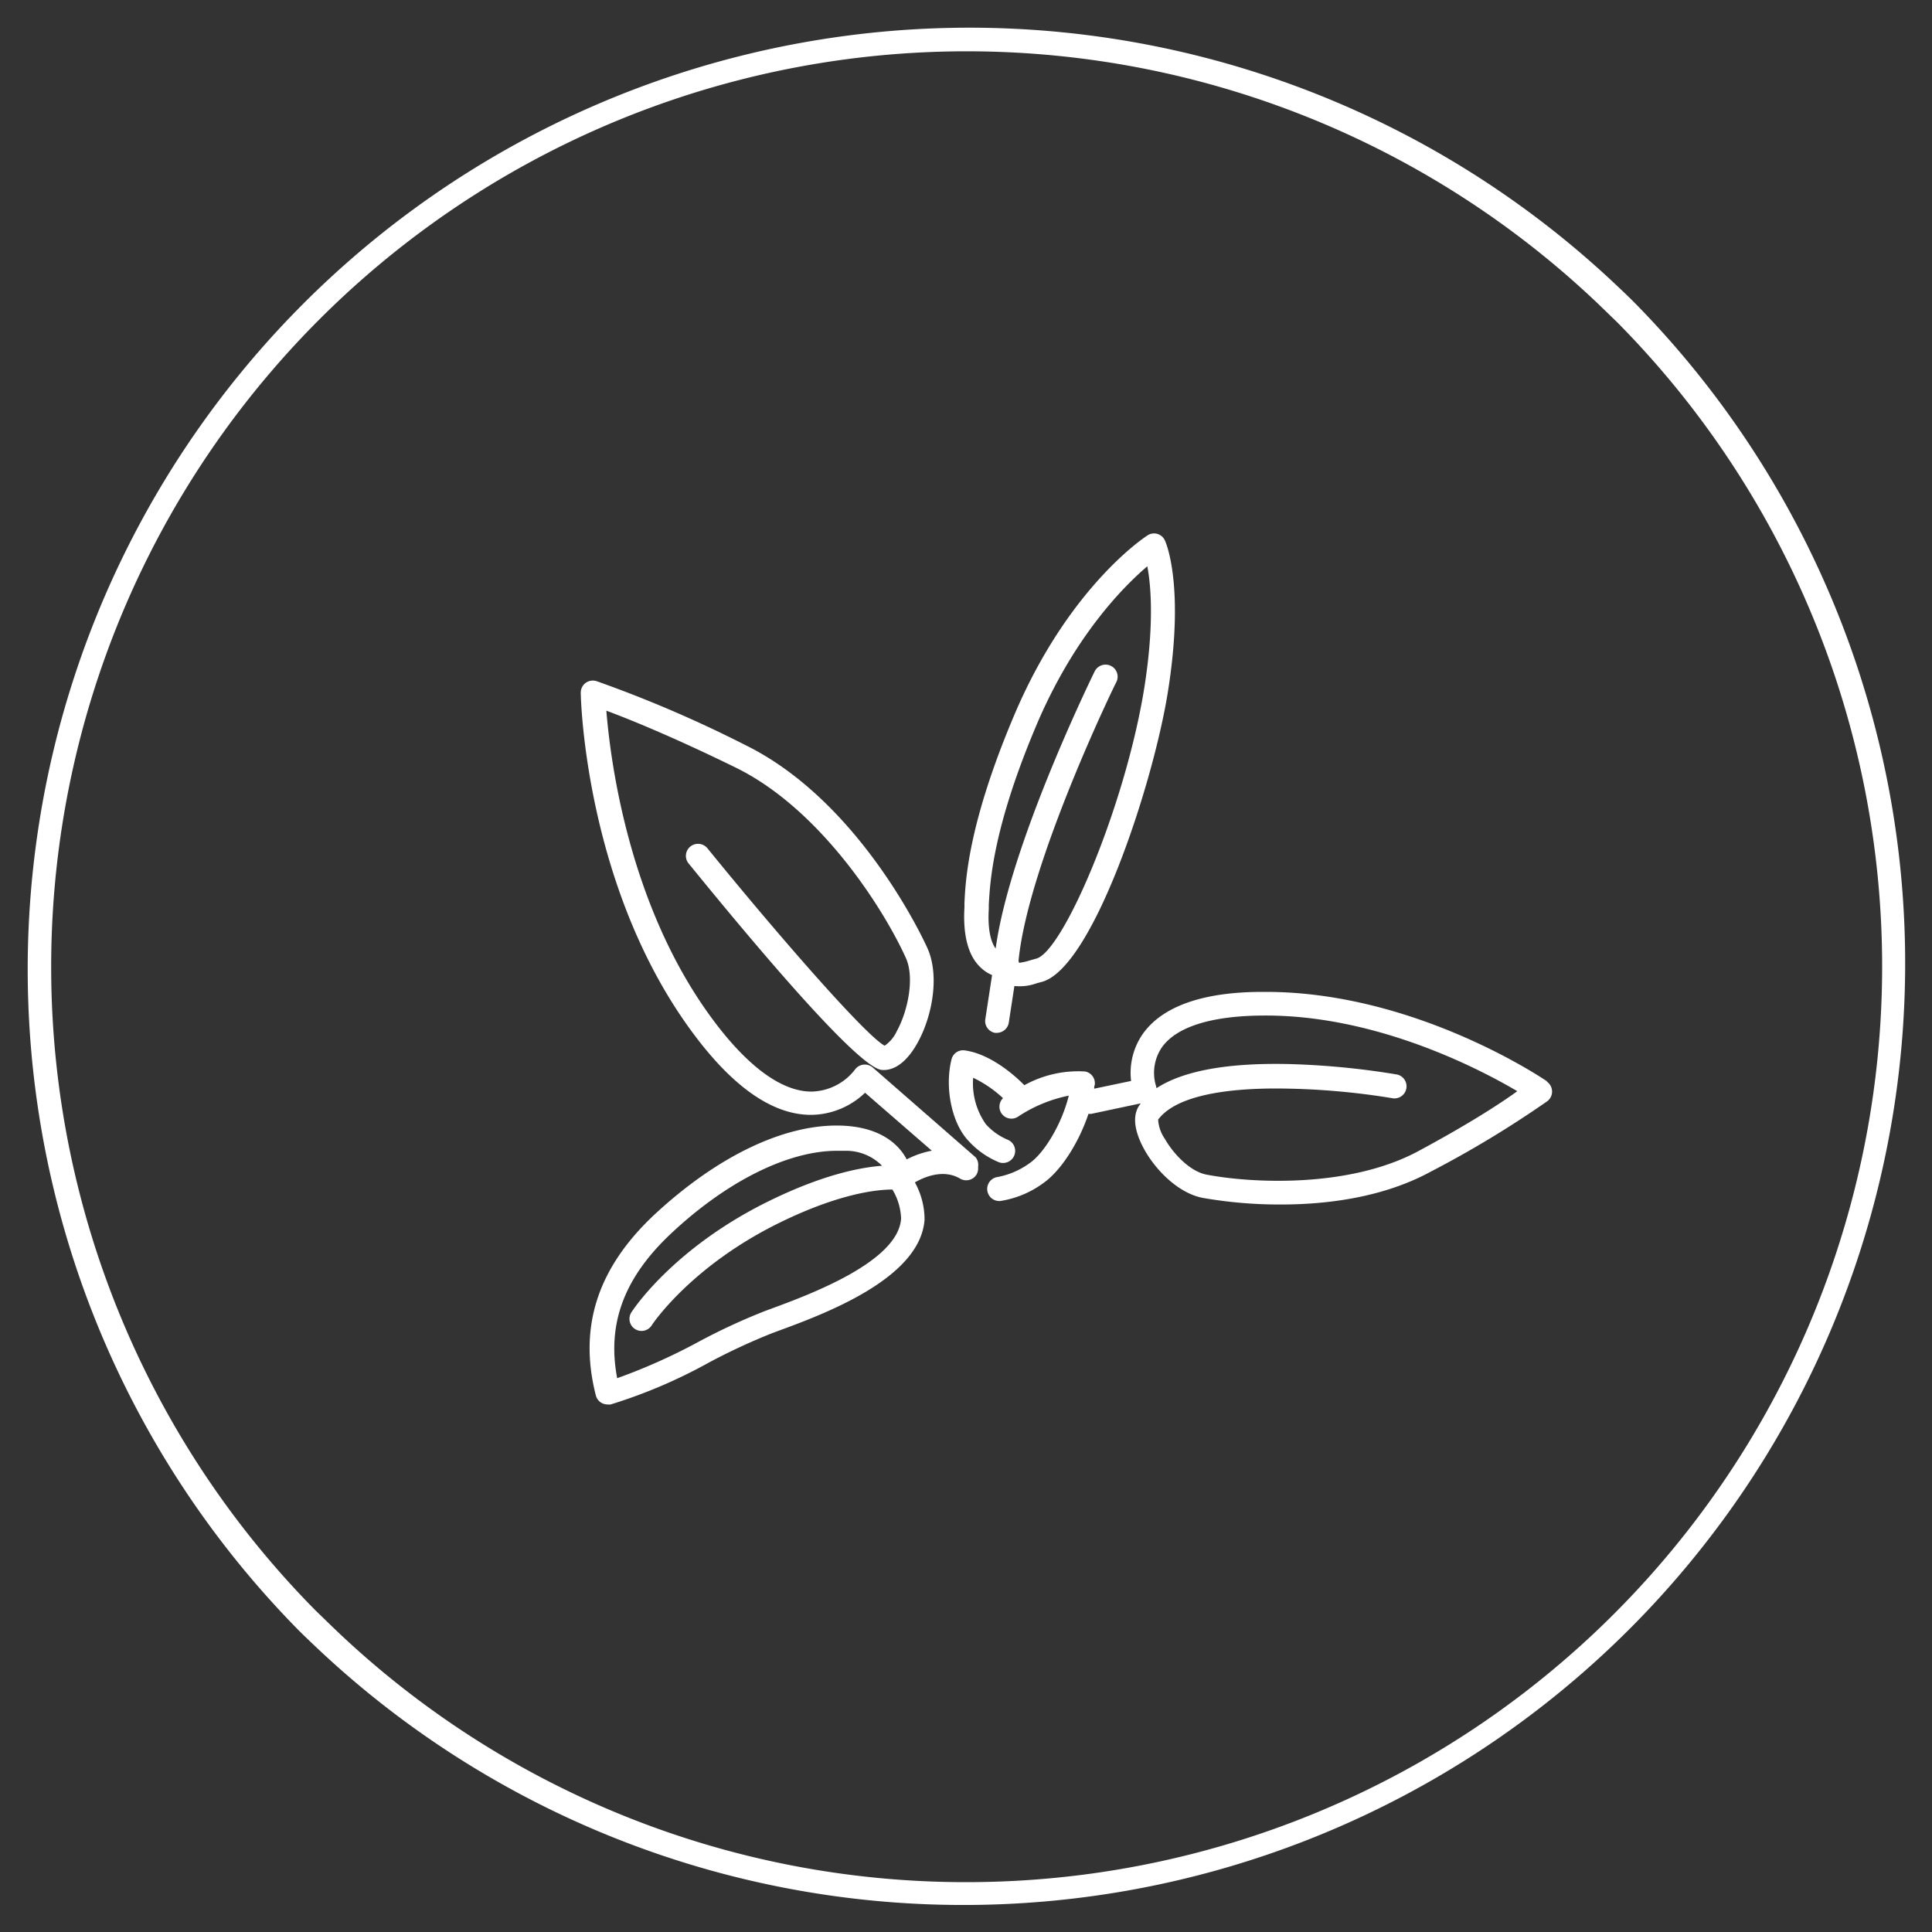
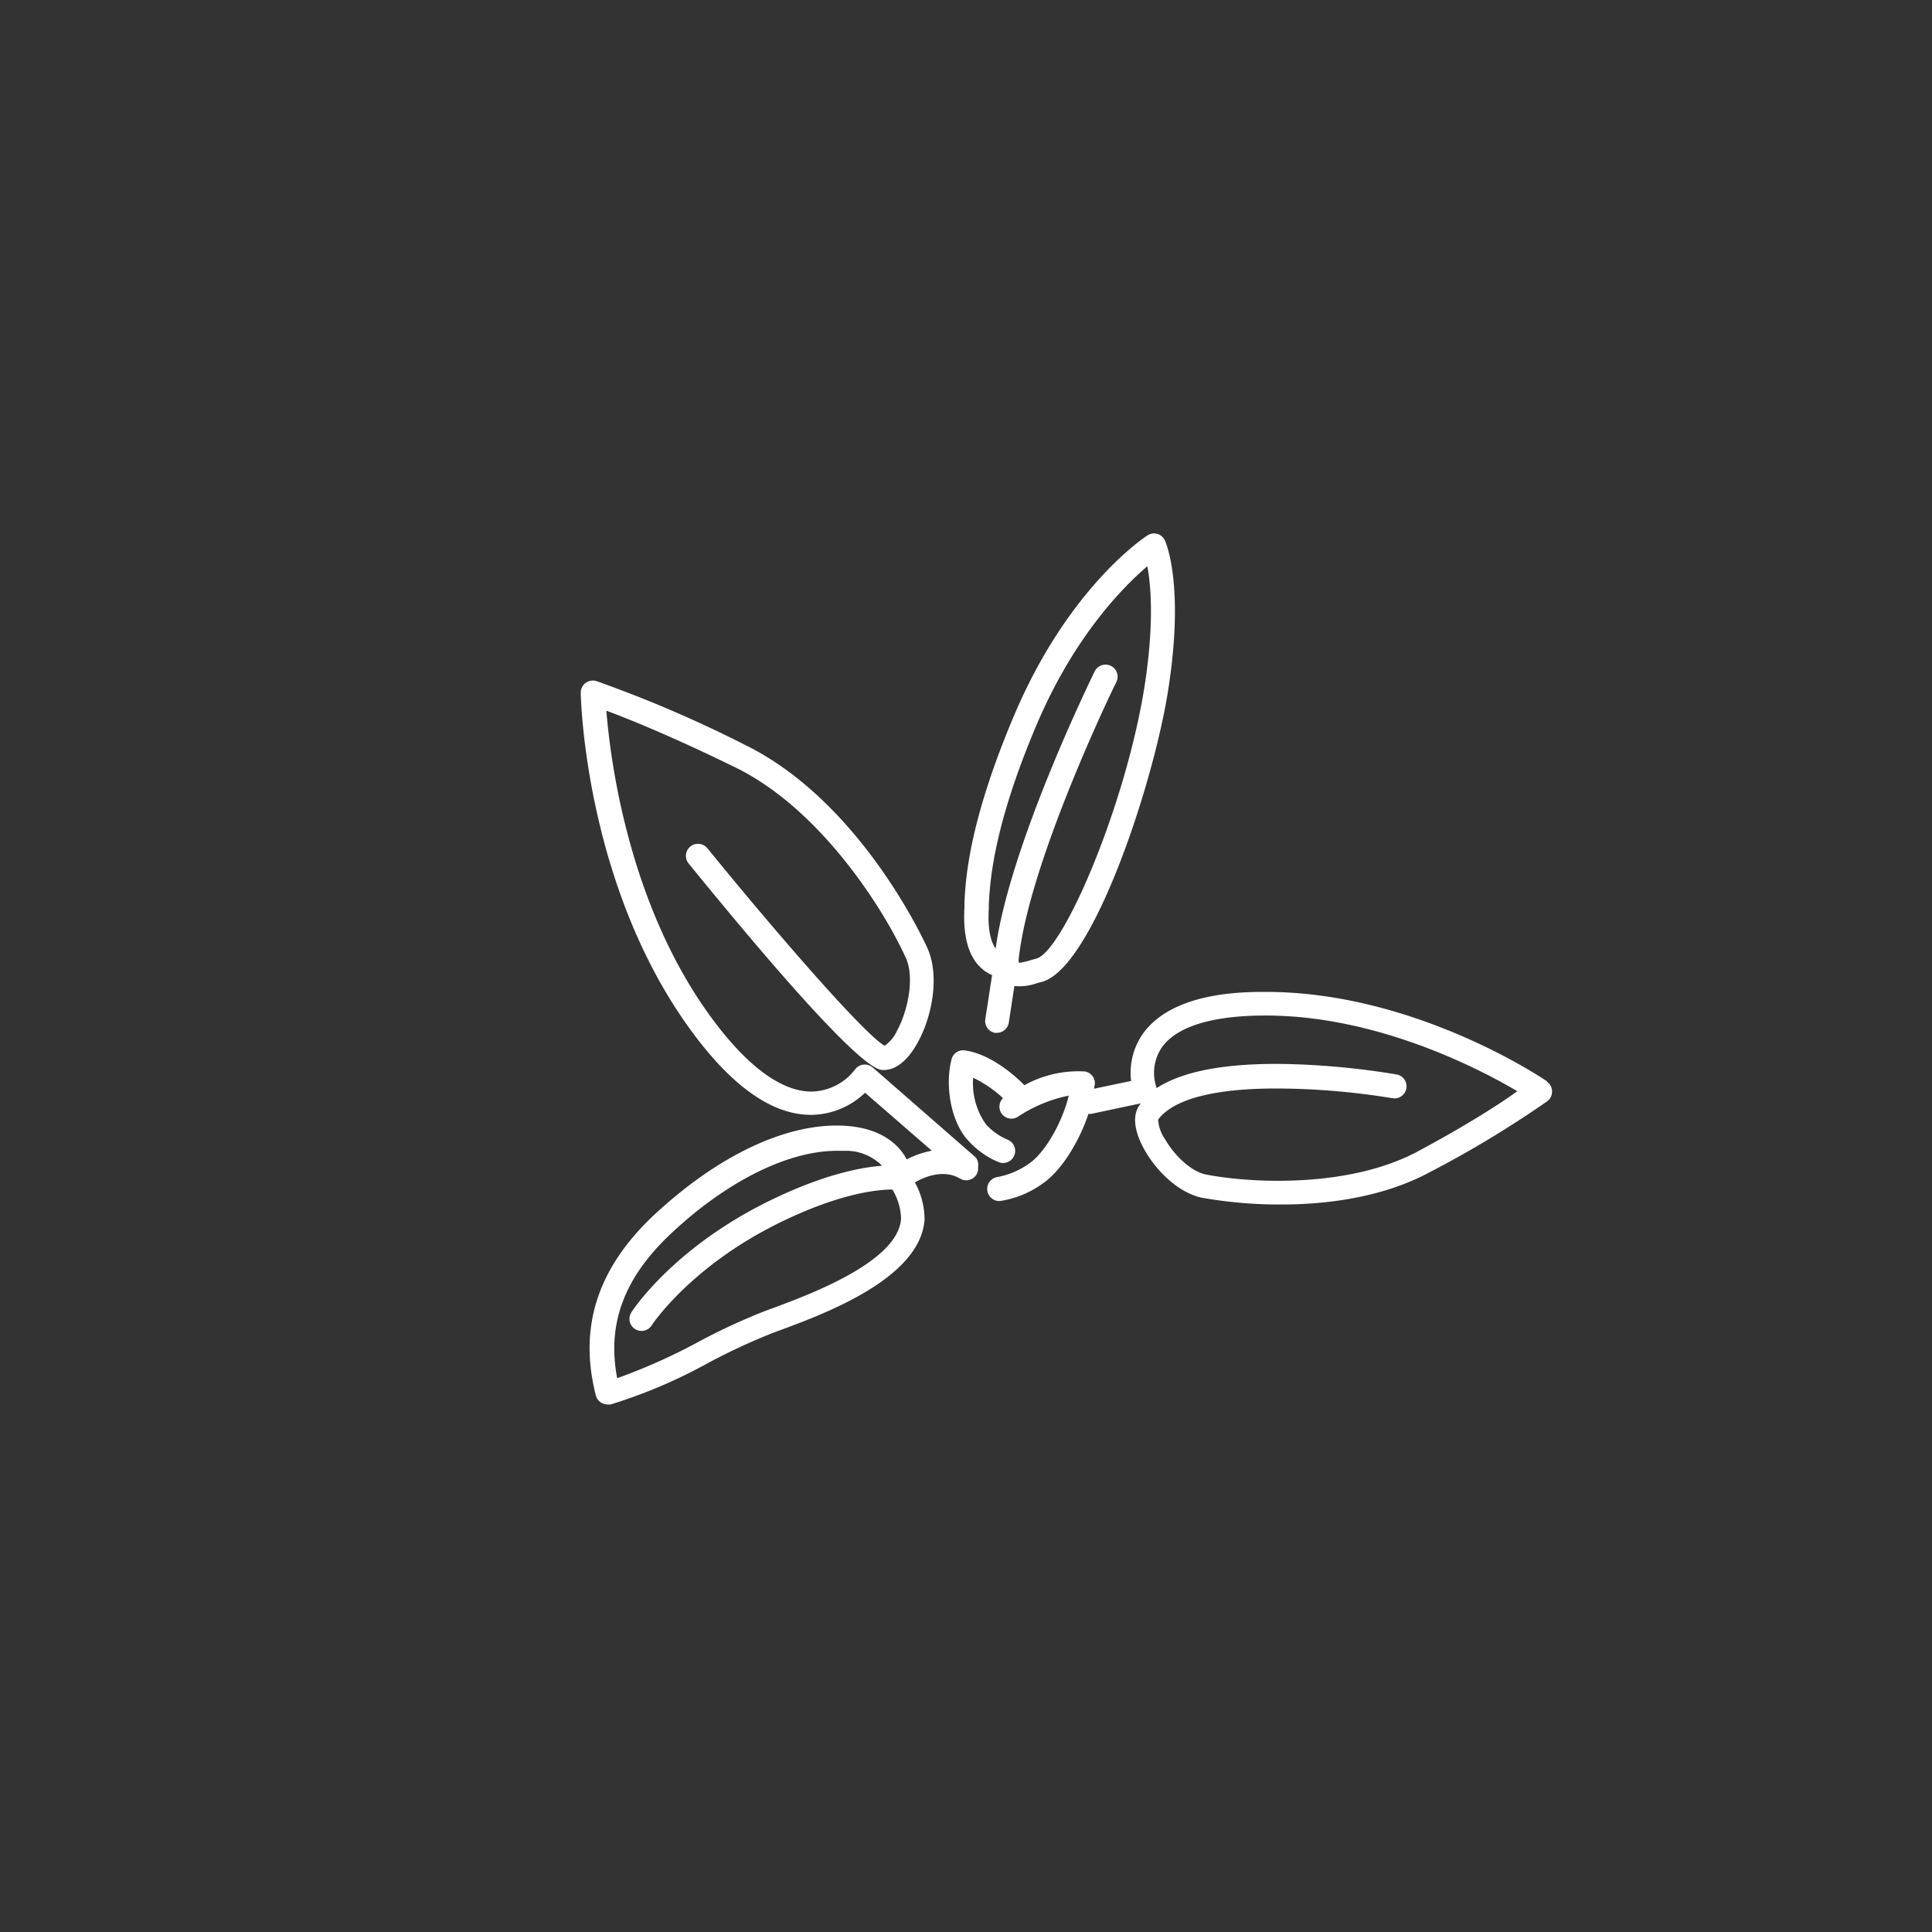
<svg xmlns="http://www.w3.org/2000/svg" id="Ebene_1" data-name="Ebene 1" viewBox="0 0 200 200">
  <rect x="0" y="0" width="200" height="200" fill="#333333" stroke="none" />
  <defs>
    <style>.cls-1{fill:#fff;}</style>
  </defs>
-   <path class="cls-1" d="M169.33,31.46c-.62-.63-1.26-1.24-1.91-1.85a97.48,97.48,0,0,0-136.66,139c.62.63,1.27,1.24,1.91,1.85a97.48,97.48,0,0,0,136.66-139ZM100,194.84a94.48,94.48,0,0,1-65.44-26.29l-1.91-1.85A94.78,94.78,0,0,1,165.53,31.54l1.91,1.85A94.79,94.79,0,0,1,100,194.84Z" />
  <path class="cls-1" d="M101,119.81l-10.65-9.3a1.26,1.26,0,0,0-1.85.22A5.83,5.83,0,0,1,84,113h0c-3.16,0-6.8-2.73-10.53-7.89C65.05,93.48,63.18,78.68,62.77,73.57c2.32.86,6.9,2.71,13.39,5.89,8.87,4.35,15.4,14.8,17.62,19.72.9,2,.23,5.41-.93,7.54a3.7,3.7,0,0,1-1.27,1.53c-1.91-1-10.74-11.08-18.35-20.44a1.26,1.26,0,0,0-1.76-.18,1.24,1.24,0,0,0-.18,1.76c7.84,9.64,17.68,21.18,20,21.37.77.06,1.93-.22,3.14-1.92,1.88-2.66,3-7.5,1.58-10.68-.27-.62-6.9-15.12-18.79-21a128.59,128.59,0,0,0-15.47-6.65,1.27,1.27,0,0,0-1.13.19,1.25,1.25,0,0,0-.5,1c0,.8.52,19.93,11.28,34.79,4.28,5.92,8.5,8.92,12.55,8.92h.06a8.16,8.16,0,0,0,5.54-2.29l6.91,6a9.42,9.42,0,0,0-2.6.9c-.8-1.54-2.63-3.21-6.25-3.47-6-.42-13.23,3-19.93,9.25-5.84,5.5-7.8,11.6-6,18.65a1.25,1.25,0,0,0,.58.77,1.27,1.27,0,0,0,.63.17,1.65,1.65,0,0,0,.32,0,53.25,53.25,0,0,0,10.16-4.33,64.67,64.67,0,0,1,6.61-3.07l.54-.2c4.79-1.76,14.76-5.43,15.19-11.54a8,8,0,0,0-1-3.85c1.08-.62,3-1.38,4.68-.39a1.25,1.25,0,0,0,1.71-.44,1.31,1.31,0,0,0,.15-.77A1.25,1.25,0,0,0,101,119.81ZM79.72,135.52l-.54.2a64.09,64.09,0,0,0-6.88,3.19,60.16,60.16,0,0,1-8.41,3.76c-1.07-5.62.71-10.39,5.54-14.94,5.78-5.44,12.14-8.6,17.21-8.6.28,0,.56,0,.83,0a5.23,5.23,0,0,1,3.84,1.55c-2.18.16-6.07.89-11.66,3.63-9.51,4.65-13.79,10.78-14.24,11.47a1.25,1.25,0,1,0,2.08,1.38c.16-.25,4.18-6.17,13.26-10.61,6.38-3.12,10.26-3.41,11.63-3.41a6.18,6.18,0,0,1,.9,3C93,130.64,83.69,134.06,79.72,135.52Z" />
  <path class="cls-1" d="M160.12,111.92c-.56-.38-13.75-9.24-29.08-9.24h-.35c-6.24,0-10.41,1.53-12.41,4.38a7.07,7.07,0,0,0-1.19,4.84l-3.82.8c0-.13,0-.26.06-.39a1.24,1.24,0,0,0-1-1.39,11.54,11.54,0,0,0-6.29,1.42h0c-.13-.13-3-3.16-6.15-3.6a1.23,1.23,0,0,0-1.39.93c-.72,2.86,0,6.54,1.71,8.38a8.77,8.77,0,0,0,3.21,2.27,1.23,1.23,0,0,0,.42.07,1.25,1.25,0,0,0,.44-2.42,6.33,6.33,0,0,1-2.23-1.6,7.37,7.37,0,0,1-1.31-4.8,12.23,12.23,0,0,1,3.09,2.11,1.24,1.24,0,0,0,1.55,1.92,14.78,14.78,0,0,1,5.26-2.18c-.74,3-2.59,6-4.07,7a8.22,8.22,0,0,1-3.28,1.42,1.25,1.25,0,0,0,.12,2.49h.12a10.15,10.15,0,0,0,4.48-1.86c1.85-1.31,3.67-4.19,4.67-7.17a1.14,1.14,0,0,0,.32,0l5.09-1.08-.1.14c-.43.57-.79,1.64-.09,3.45,1,2.6,3.73,5.63,6.58,6.19a46.17,46.17,0,0,0,8.11.69c4.64,0,10.52-.68,15.52-3.4A108.65,108.65,0,0,0,160.17,114a1.25,1.25,0,0,0,0-2Zm-13.25,7.22c-7.25,3.93-17.53,3.32-22,2.45-1.68-.33-3.4-2.14-4.28-3.69a3.91,3.91,0,0,1-.7-2c1.85-2.48,7-3.22,12.21-3.22a75.39,75.39,0,0,1,12,1,1.25,1.25,0,1,0,.44-2.46,81.12,81.12,0,0,0-11.15-1.07c-6.33-.14-10.92.7-13.67,2.5a1.55,1.55,0,0,0-.05-.23,4.68,4.68,0,0,1,.61-4c1.49-2.11,5.08-3.25,10.36-3.29,11.7-.13,22.5,5.51,26.43,7.83C155.34,114.22,152,116.38,146.87,119.14Z" />
  <path class="cls-1" d="M102.7,100.94,102,105.5a1.24,1.24,0,0,0,1,1.42l.2,0a1.26,1.26,0,0,0,1.23-1.06l.58-3.79a5.17,5.17,0,0,0,2.33-.29l.36-.1c5.28-1.08,11.63-20.3,13.19-30,1.78-11.09-.21-15.55-.3-15.73a1.23,1.23,0,0,0-1.81-.52c-.33.21-8.22,5.41-13.83,18.7-4.65,11-5,16.86-5.11,19.36l0,.43c-.17,2.88.38,5,1.64,6.2A3.86,3.86,0,0,0,102.7,100.94Zm-.34-6.85,0-.44c.13-2.37.43-7.94,4.91-18.53,3.92-9.28,9.07-14.43,11.5-16.5.38,2,.73,6.07-.33,12.69-2,12.29-8.47,27.38-11.22,27.94l-.57.16a6.18,6.18,0,0,1-1.15.26.6.6,0,0,1-.06-.24c1-10.1,10-28.64,10.13-28.83a1.25,1.25,0,0,0-.57-1.67,1.26,1.26,0,0,0-1.68.57c-.37.76-8.79,18-10.25,28.69C102.71,97.71,102.21,96.58,102.36,94.09Z" />
</svg>